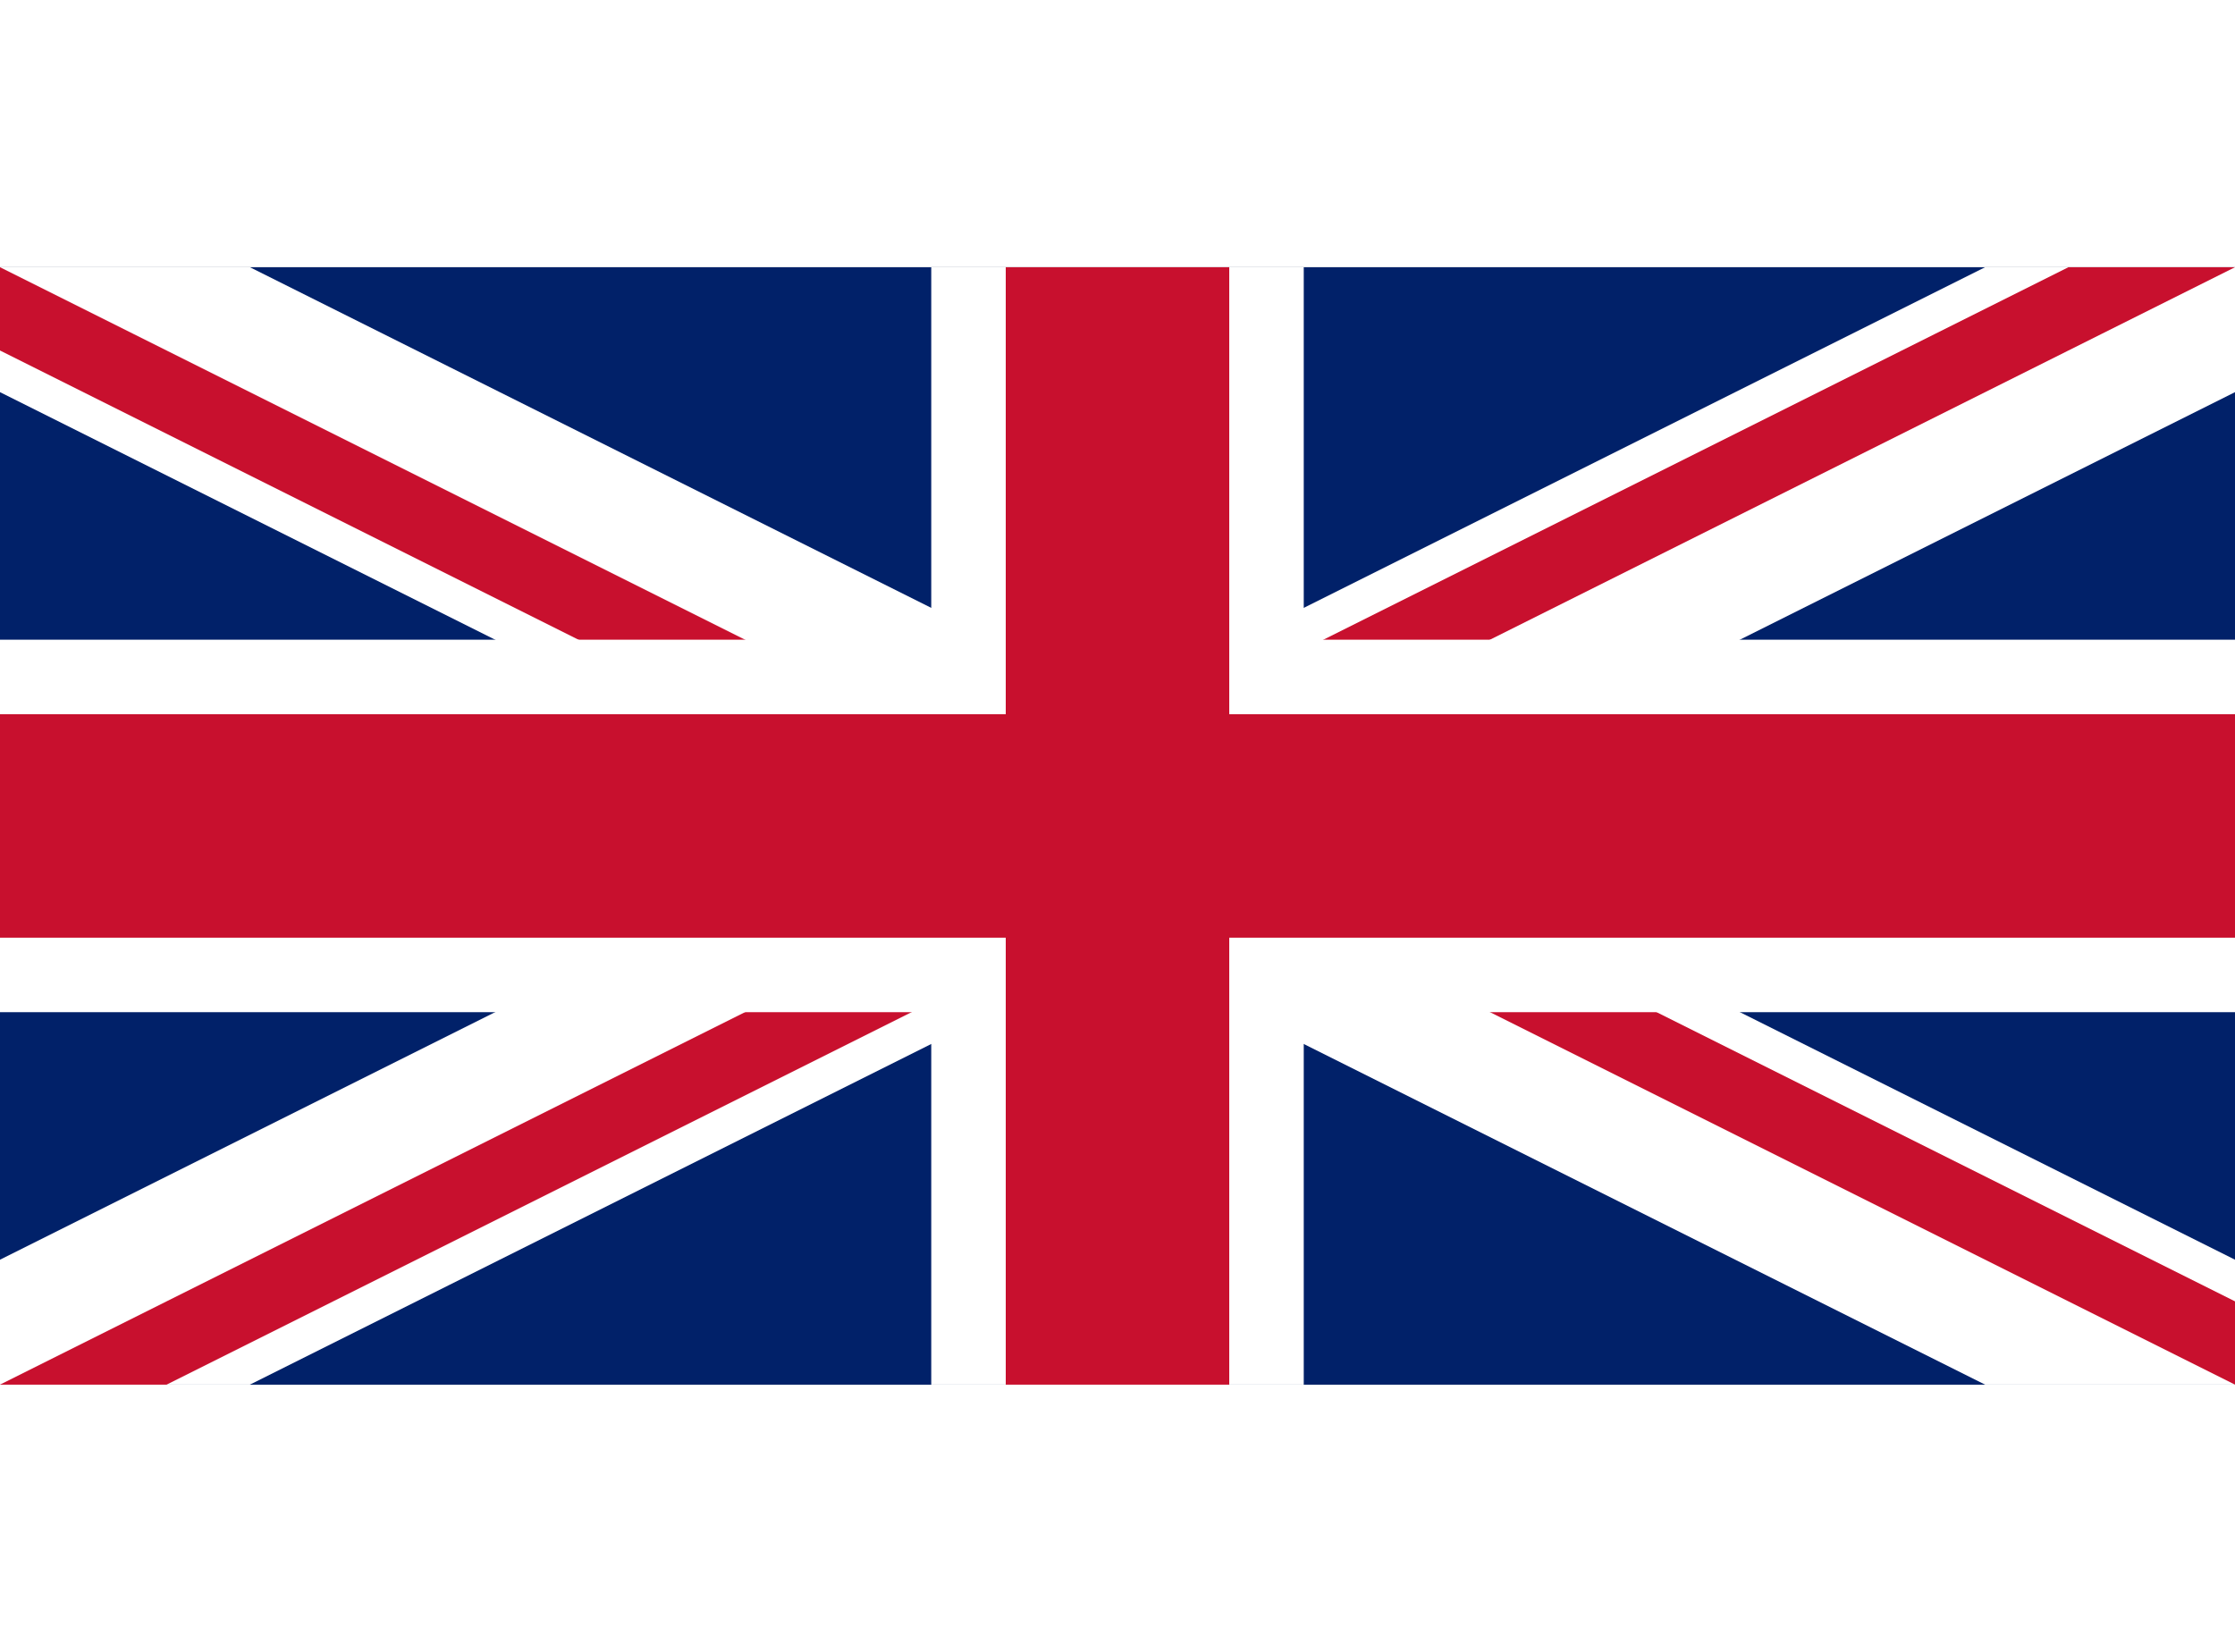
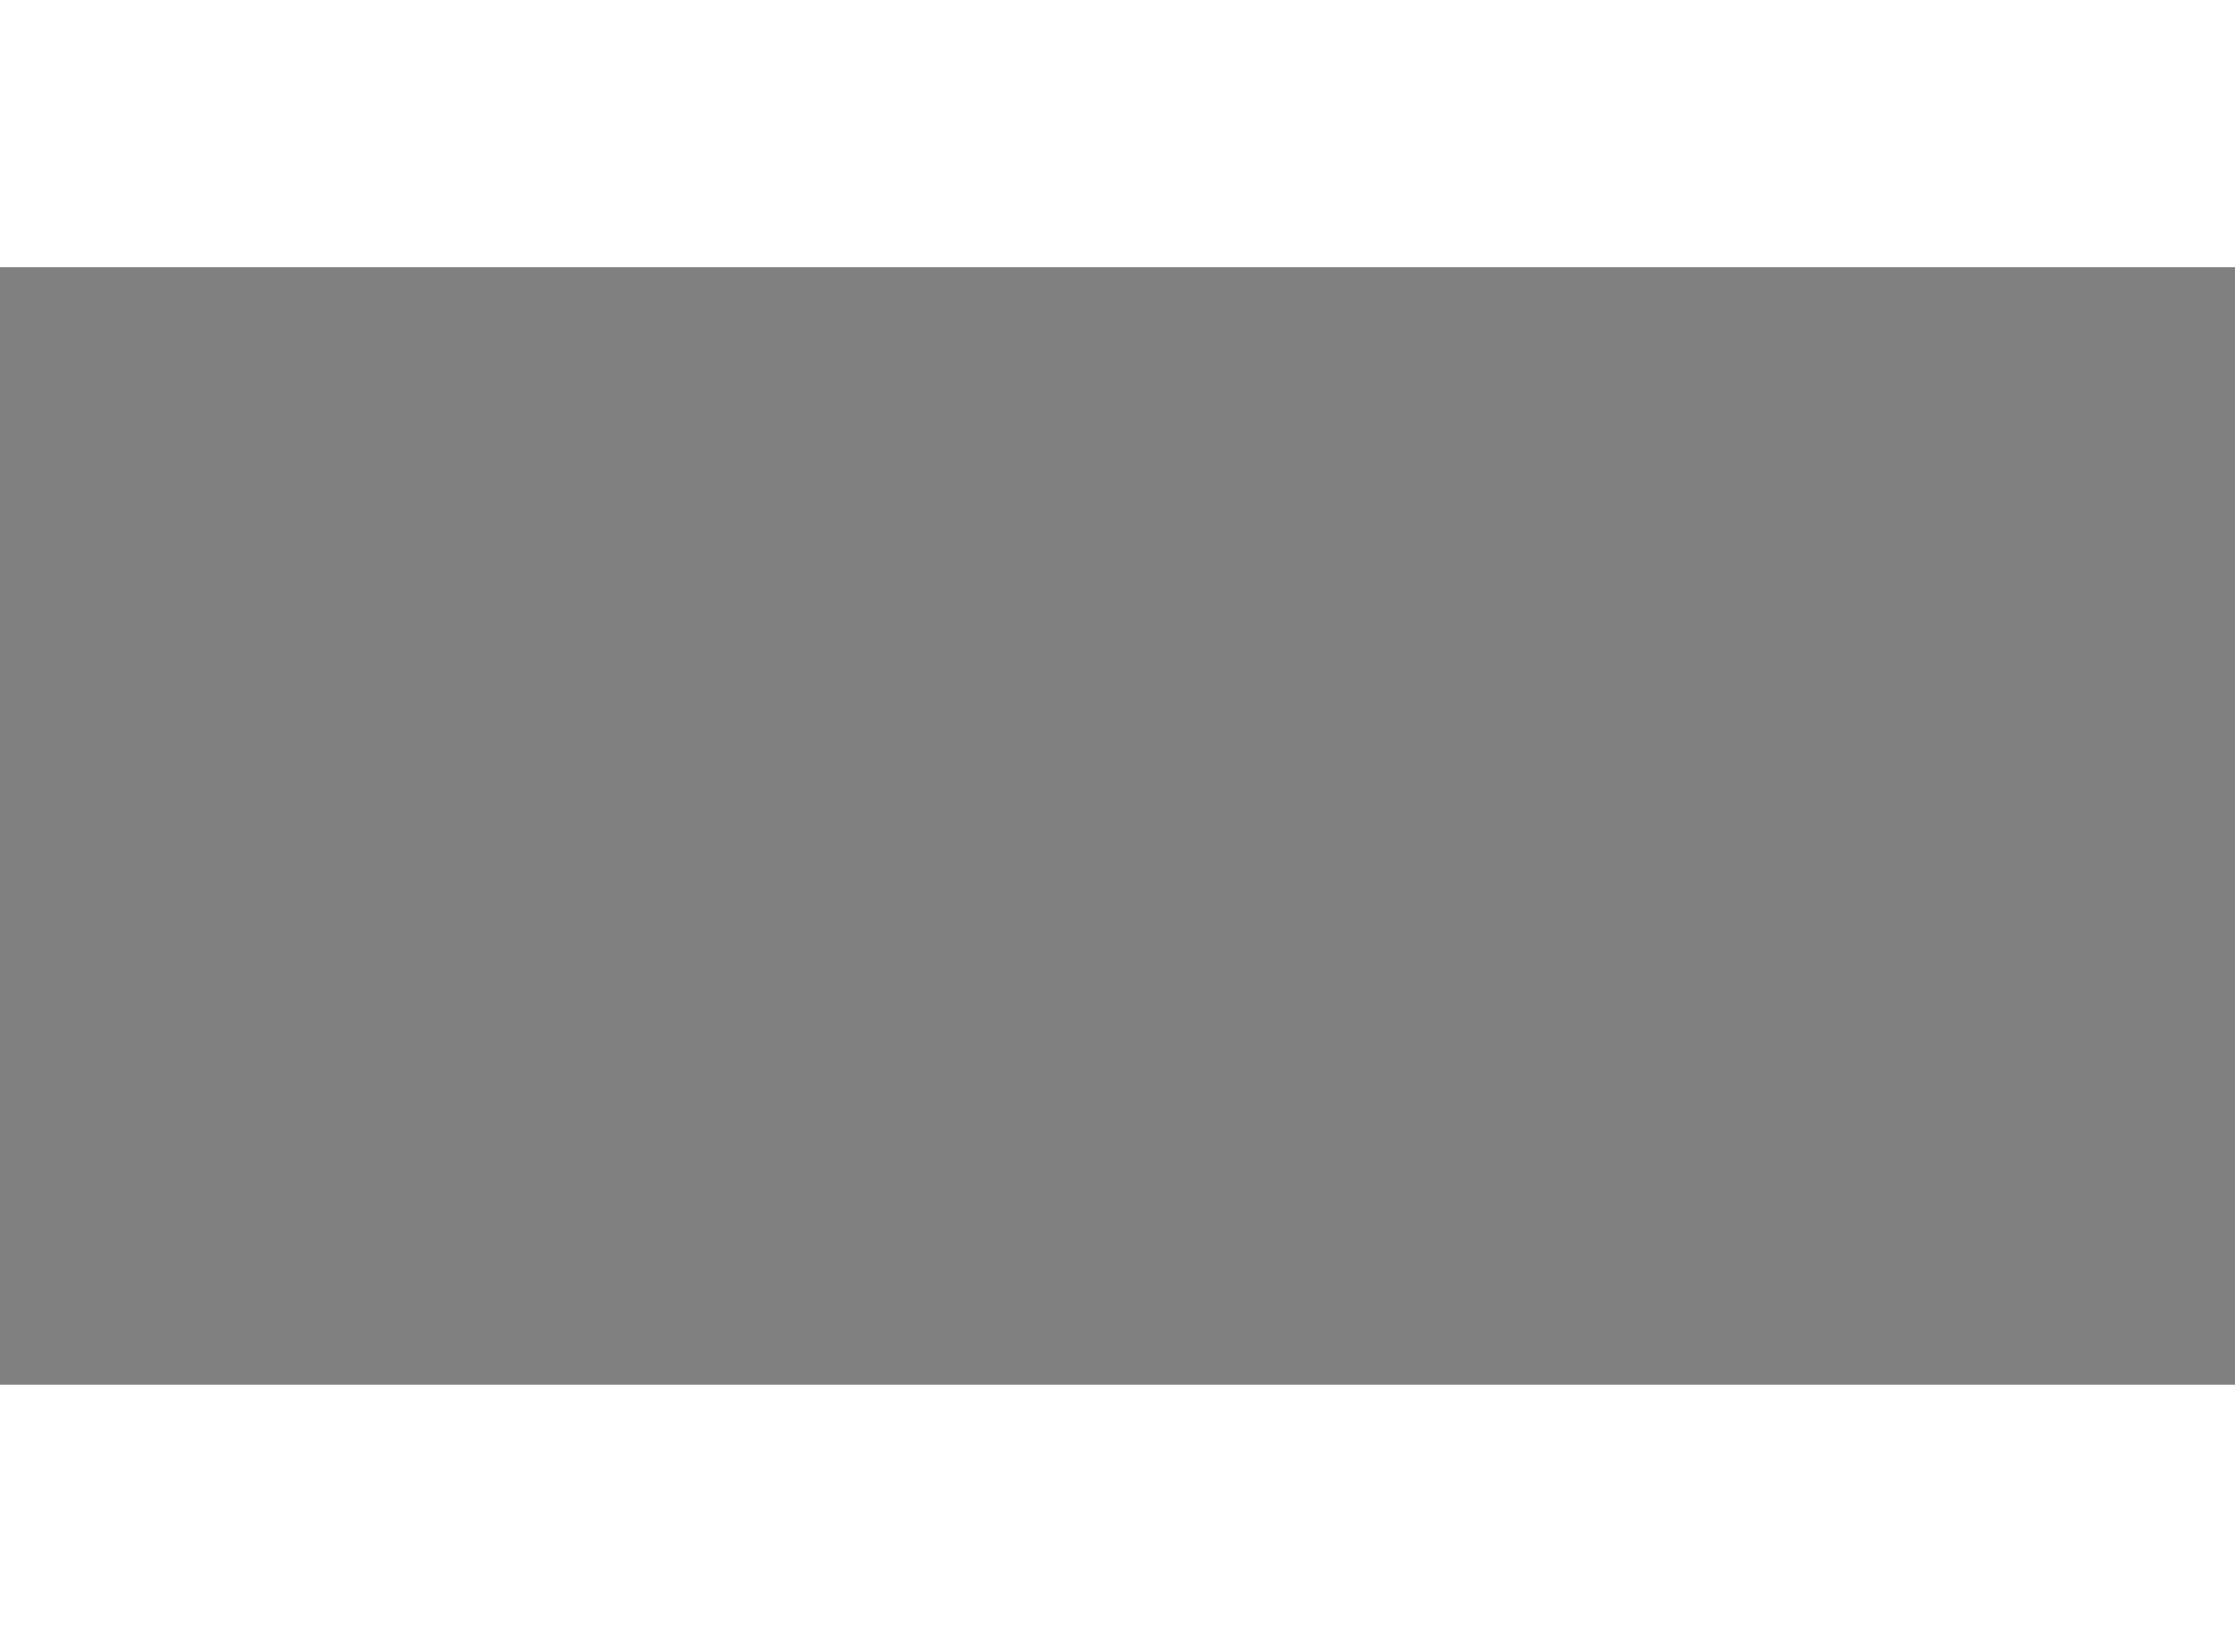
<svg xmlns="http://www.w3.org/2000/svg" width="23" height="17" viewBox="0 0 60 30">
  <rect x="0" y="0" width="60" height="30" fill="#808080" stroke="none" />
  <clipPath id="t">
-     <path d="M0,0 v30 h60 v-30 z" />
-   </clipPath>
+     </clipPath>
  <clipPath id="s">
-     <path d="M30,15 h30 v15 z v15 h-30 z h-30 v-15 z v-15 h30 z" />
-   </clipPath>
+     </clipPath>
  <g clip-path="url(#t)">
-     <path d="M0,0 v30 h60 v-30 z" fill="#012169" />
-     <path d="M0,0 l60,30 M60,0 l-60,30" stroke="#fff" stroke-width="6" />
    <path d="M0,0 l60,30 M60,0 l-60,30" clip-path="url(#s)" stroke="#C8102E" stroke-width="4" />
    <path d="M30,0 v30 M0,15 h60" stroke="#fff" stroke-width="10" />
    <path d="M30,0 v30 M0,15 h60" stroke="#C8102E" stroke-width="6" />
  </g>
</svg>